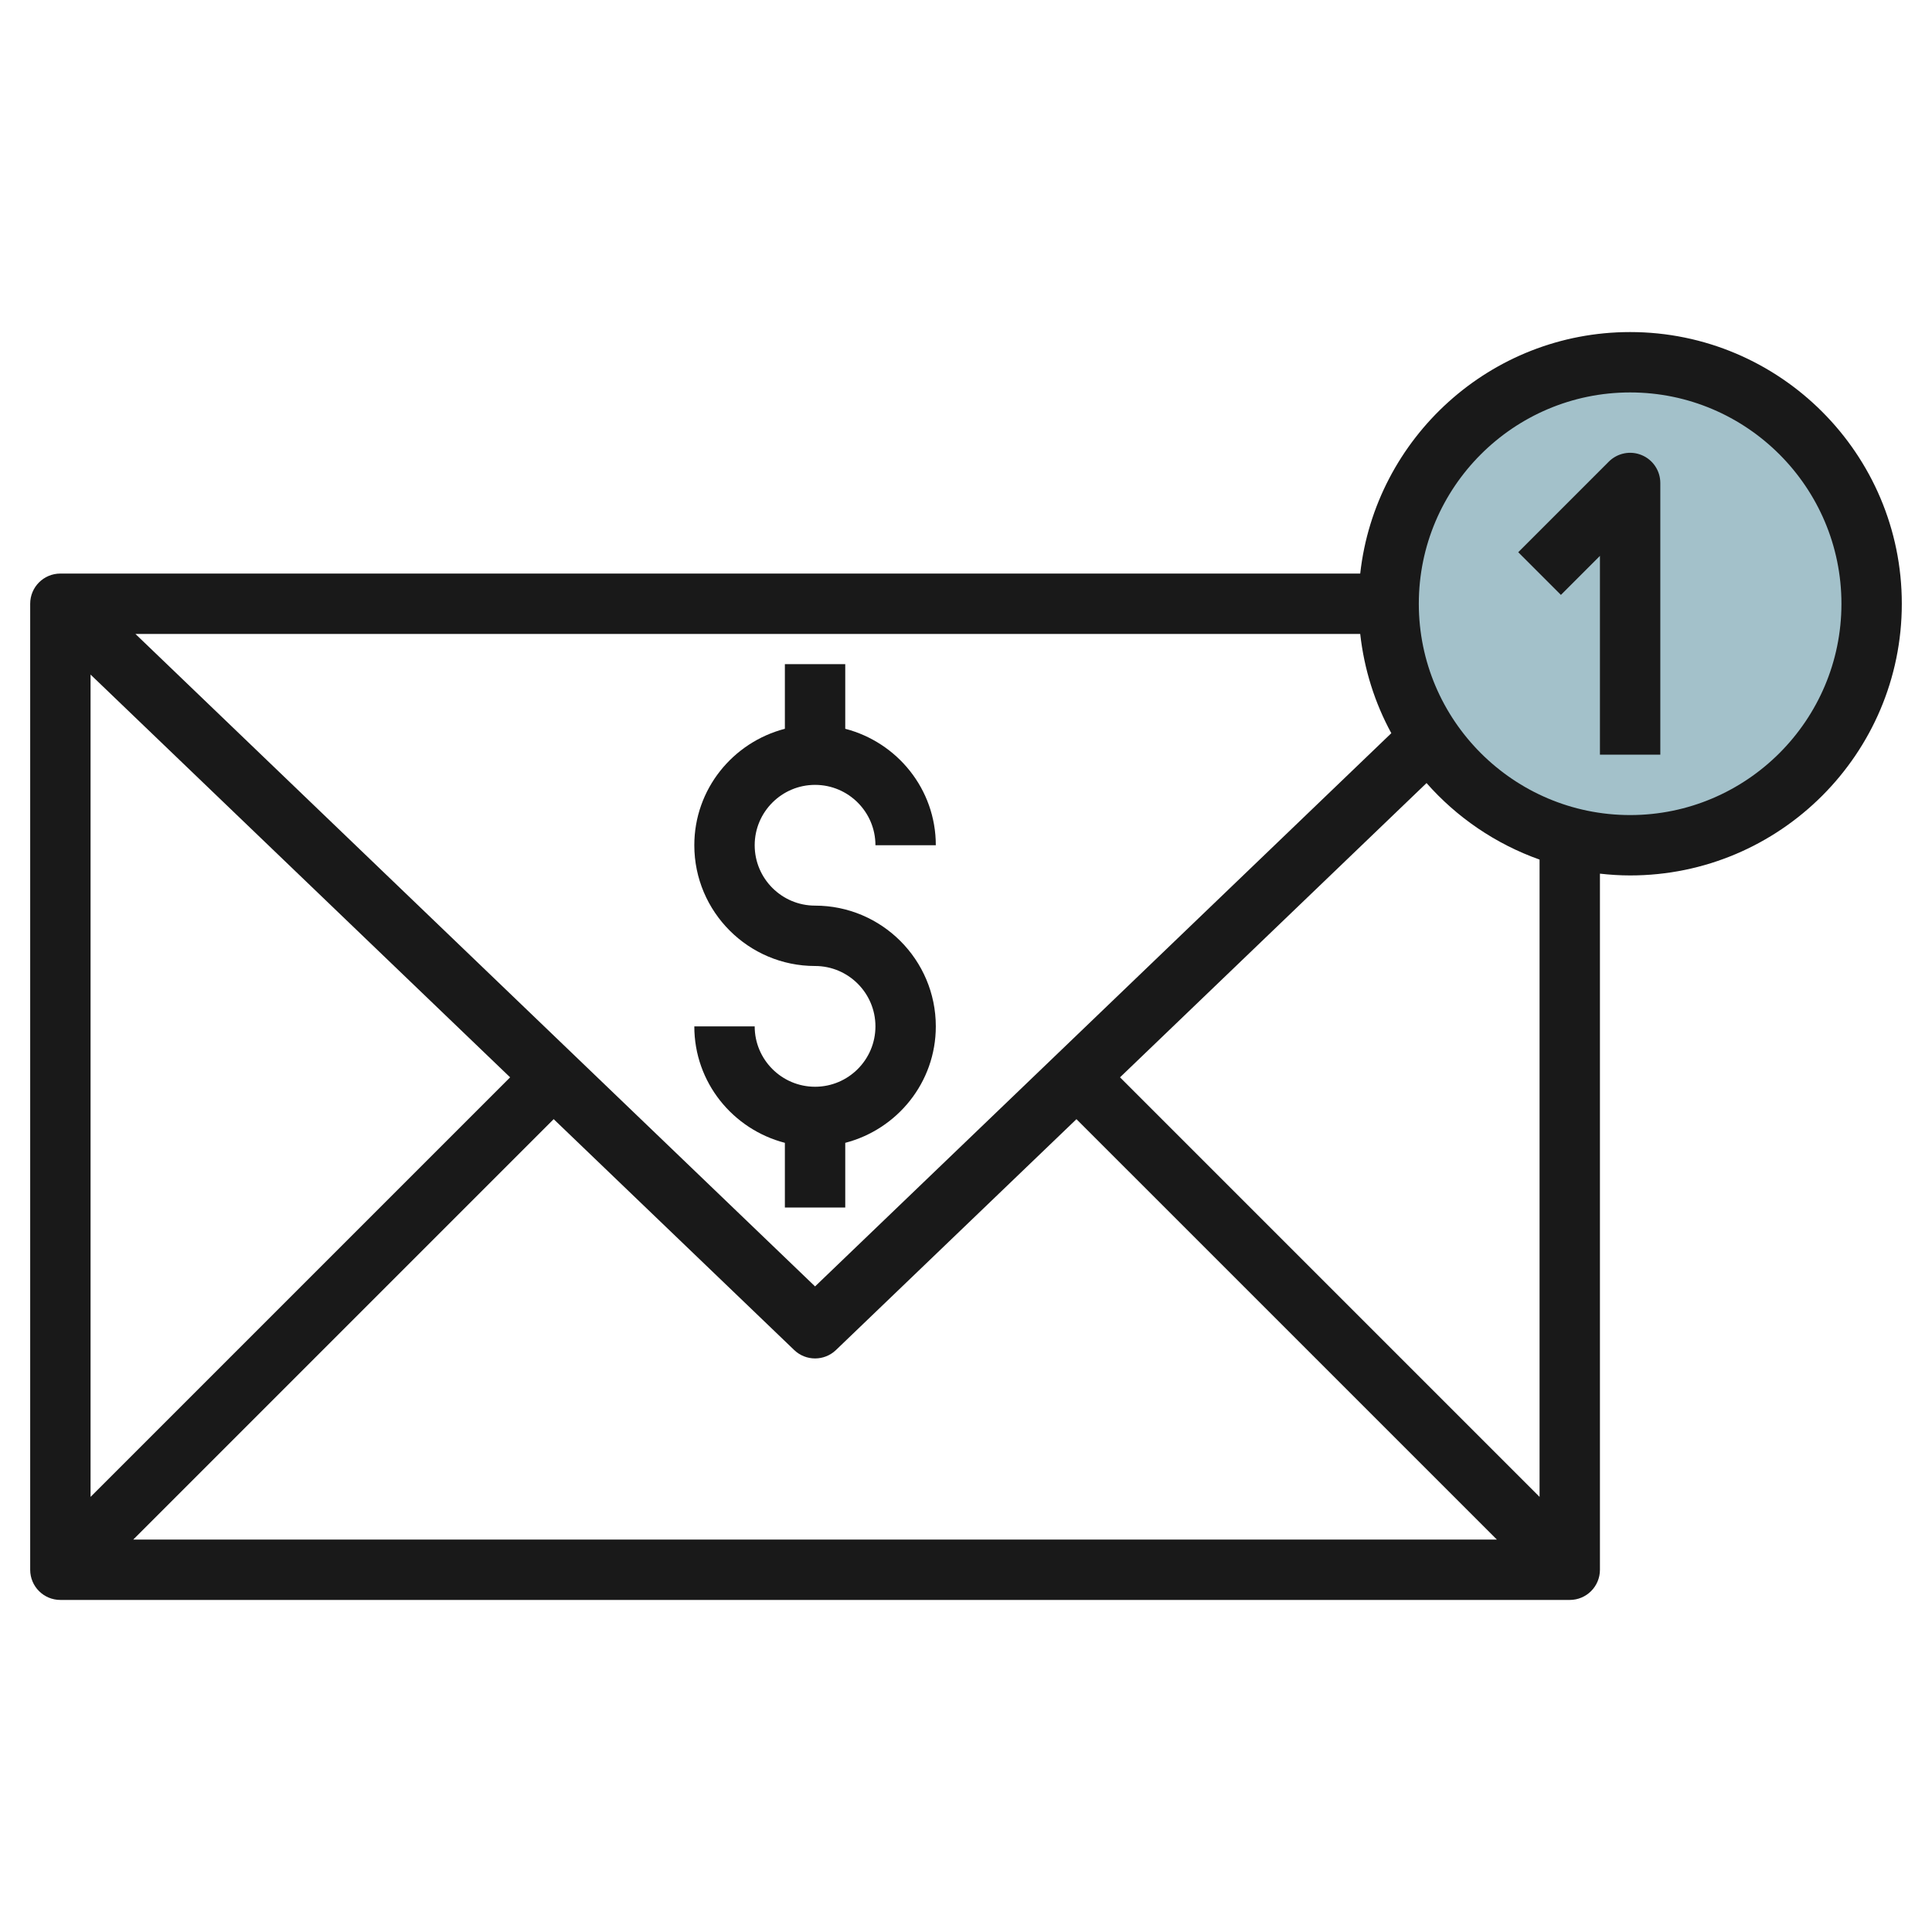
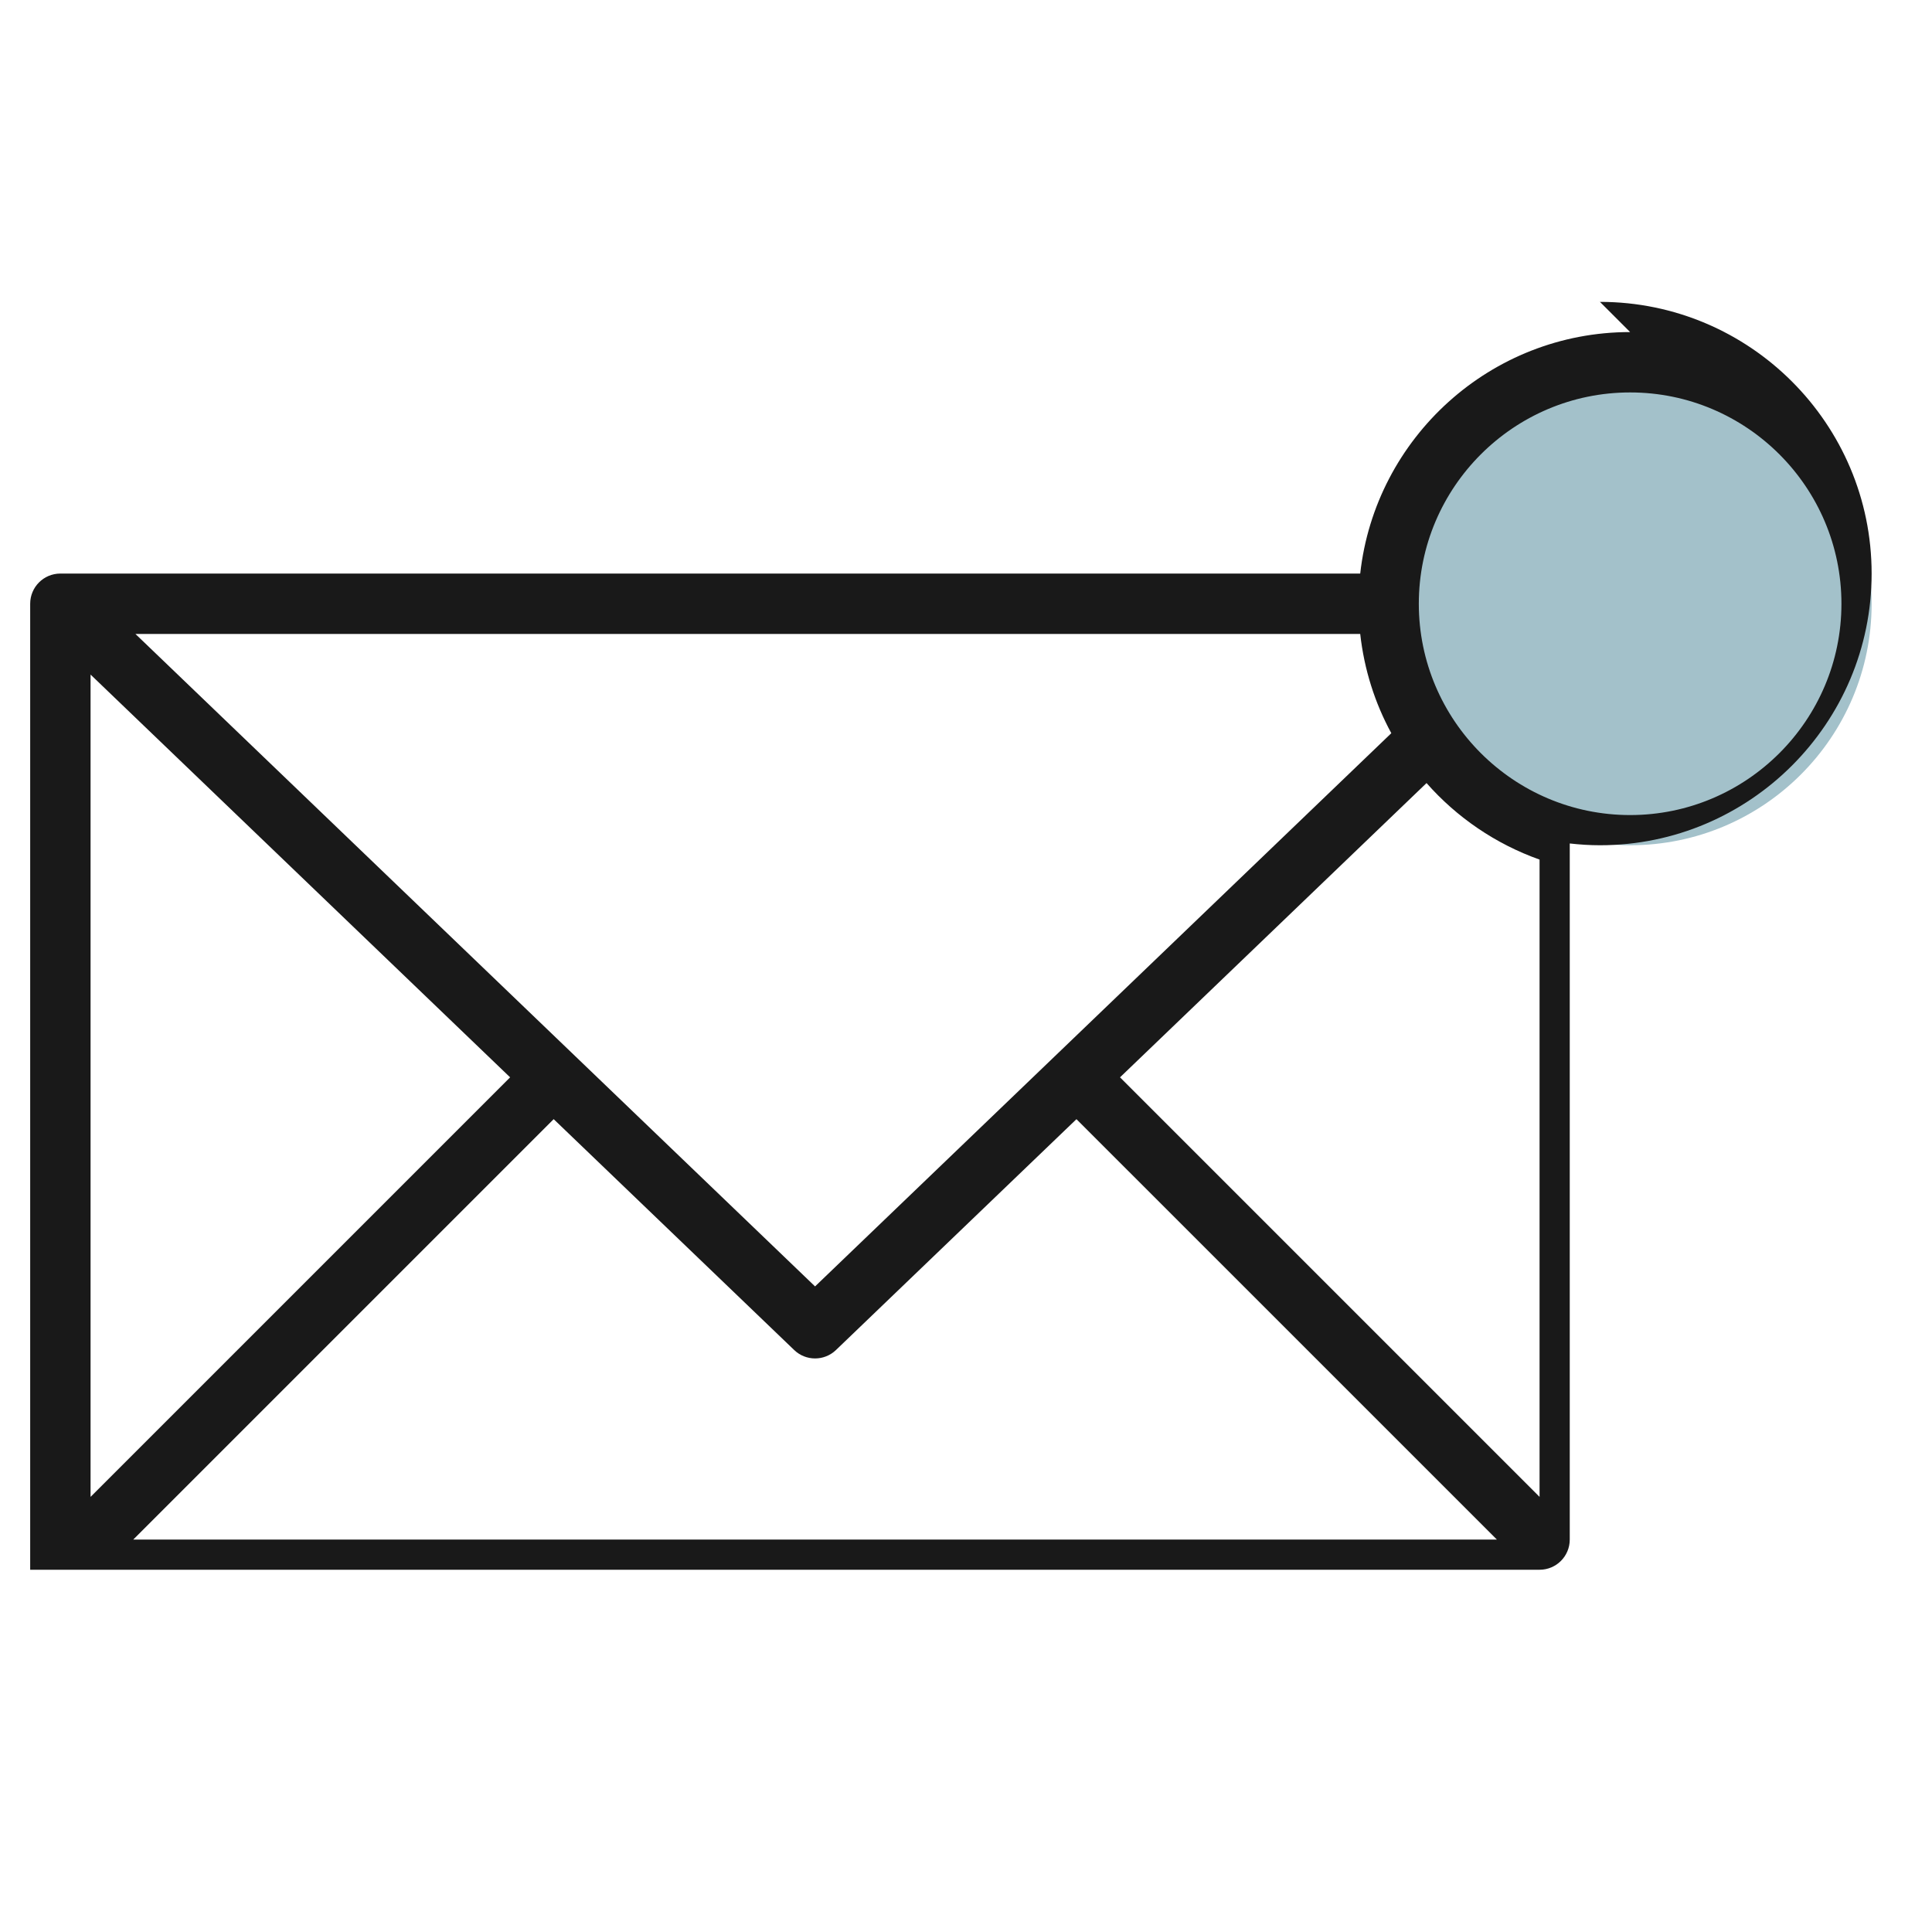
<svg xmlns="http://www.w3.org/2000/svg" id="Layer_3" enable-background="new 0 0 64 64" height="512" viewBox="0 0 64 64" width="512">
  <g>
    <circle cx="54" cy="20" fill="#a3c1ca" r="8" />
    <g fill="#191919">
-       <path d="m54 11c-4.625 0-8.442 3.507-8.941 8h-43.059c-.553 0-1 .447-1 1v32c0 .553.447 1 1 1h50c.553 0 1-.447 1-1v-23.059c.329.037.662.059 1 .059 4.963 0 9-4.037 9-9s-4.037-9-9-9zm-37.102 24.688-13.898 13.898v-27.24zm1.443 1.385 7.967 7.648c.193.186.442.279.692.279s.499-.093.692-.278l7.967-7.648 13.927 13.926h-45.172zm8.659 5.541-22.514-21.614h40.573c.131 1.179.487 2.291 1.03 3.288zm24 6.972-13.898-13.898 10.154-9.748c1.003 1.138 2.287 2.017 3.744 2.535zm3-22.586c-3.859 0-7-3.141-7-7s3.141-7 7-7 7 3.141 7 7-3.141 7-7 7z" />
-       <path d="m54.383 15.076c-.374-.156-.804-.069-1.09.217l-3 3 1.414 1.414 1.293-1.293v6.586h2v-9c0-.404-.243-.77-.617-.924z" />
-       <path d="m27 30c-1.103 0-2-.897-2-2s.897-2 2-2 2 .897 2 2h2c0-1.859-1.279-3.411-3-3.858v-2.142h-2v2.142c-1.721.447-3 1.999-3 3.858 0 2.206 1.794 4 4 4 1.103 0 2 .897 2 2s-.897 2-2 2-2-.897-2-2h-2c0 1.859 1.279 3.411 3 3.858v2.142h2v-2.142c1.721-.447 3-1.999 3-3.858 0-2.206-1.794-4-4-4z" />
+       <path d="m54 11c-4.625 0-8.442 3.507-8.941 8h-43.059c-.553 0-1 .447-1 1v32h50c.553 0 1-.447 1-1v-23.059c.329.037.662.059 1 .059 4.963 0 9-4.037 9-9s-4.037-9-9-9zm-37.102 24.688-13.898 13.898v-27.24zm1.443 1.385 7.967 7.648c.193.186.442.279.692.279s.499-.093.692-.278l7.967-7.648 13.927 13.926h-45.172zm8.659 5.541-22.514-21.614h40.573c.131 1.179.487 2.291 1.03 3.288zm24 6.972-13.898-13.898 10.154-9.748c1.003 1.138 2.287 2.017 3.744 2.535zm3-22.586c-3.859 0-7-3.141-7-7s3.141-7 7-7 7 3.141 7 7-3.141 7-7 7z" />
    </g>
  </g>
</svg>